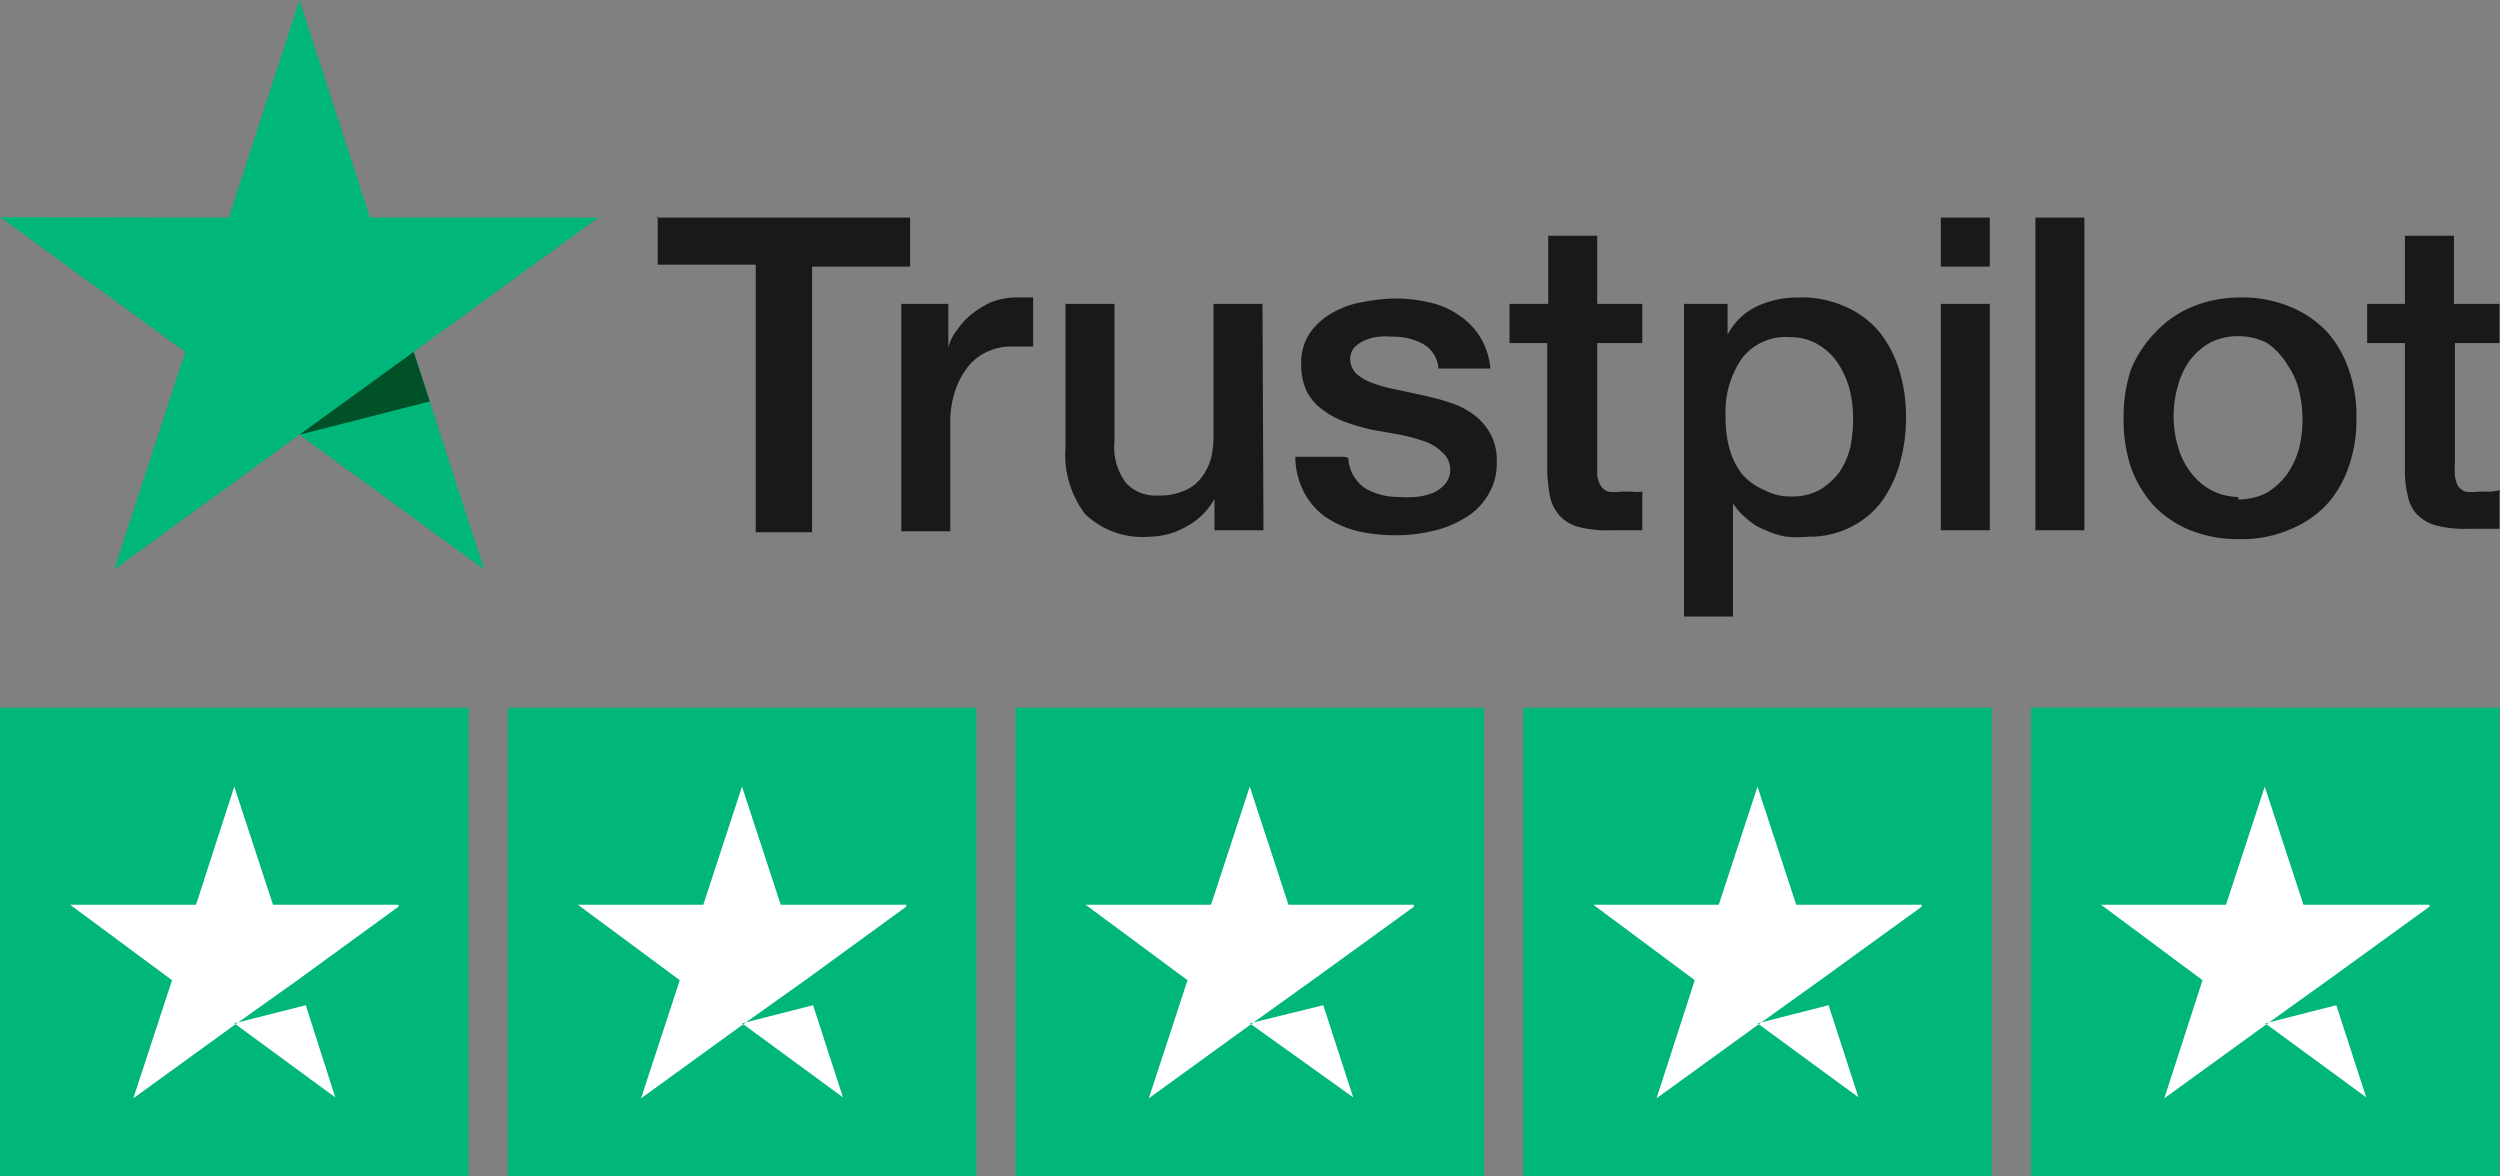
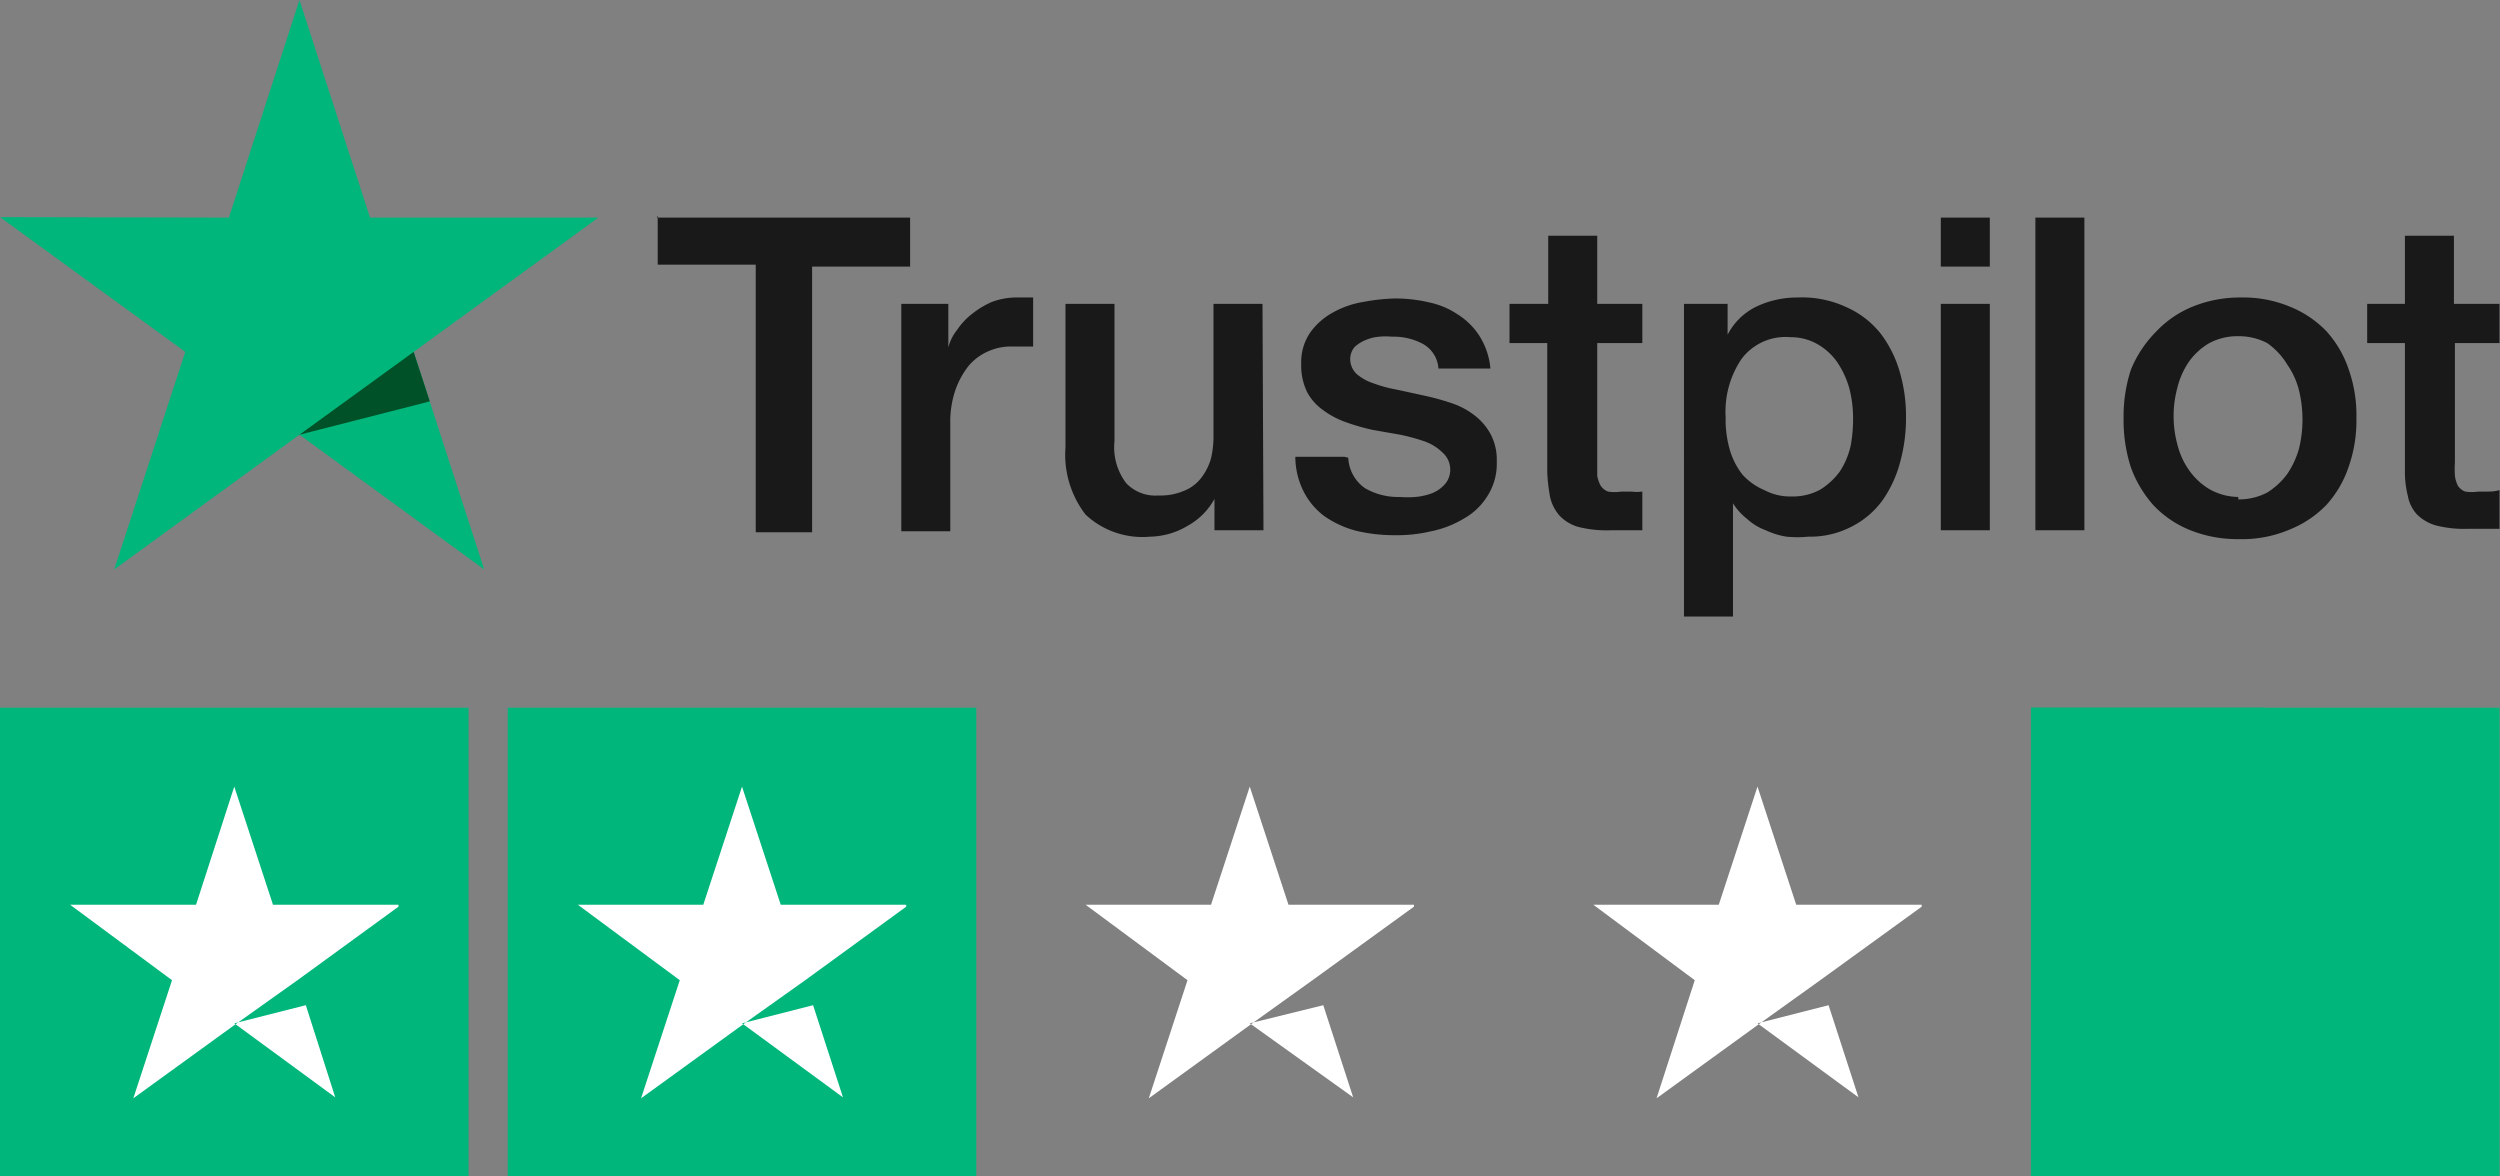
<svg xmlns="http://www.w3.org/2000/svg" viewBox="0 0 51.01 24">
  <rect x="0" y="0" width="51.01" height="24" fill="#808080" stroke="none" />
  <defs>
    <style>.cls-1{fill:#191919;}.cls-2{fill:#00b67a;}.cls-3{fill:#005128;}.cls-4{fill:#fff;}</style>
  </defs>
  <g id="Layer_2" data-name="Layer 2">
    <g id="katman_1" data-name="katman 1">
      <g id="trustpilot-logo">
        <path id="Shape" class="cls-1" d="M13.4,4.44h5.17v1h-2v5.42H15.42V5.4h-2v-1Zm5,1.76h.95v.89h0a.94.94,0,0,1,.18-.36,1.37,1.37,0,0,1,.31-.33,1.77,1.77,0,0,1,.4-.24,1.45,1.45,0,0,1,.46-.09h.24l.14,0v1l-.22,0h-.22a1.12,1.12,0,0,0-.48.1,1.08,1.08,0,0,0-.4.3,1.7,1.7,0,0,0-.27.5,2,2,0,0,0-.1.68v2.19h-1V6.2Zm7.38,4.62h-1v-.64h0a1.39,1.39,0,0,1-.55.55,1.54,1.54,0,0,1-.76.22,1.7,1.7,0,0,1-1.32-.45,2,2,0,0,1-.41-1.37V6.2h1V9a1.21,1.21,0,0,0,.24.86.82.82,0,0,0,.65.25,1.24,1.24,0,0,0,.54-.1.82.82,0,0,0,.34-.26,1.16,1.16,0,0,0,.2-.4,2,2,0,0,0,.05-.5V6.2h1Zm1.73-1.48a.8.8,0,0,0,.34.62,1.34,1.34,0,0,0,.71.18,1.89,1.89,0,0,0,.32,0,1.28,1.28,0,0,0,.35-.08.7.7,0,0,0,.26-.19.45.45,0,0,0,.1-.31.46.46,0,0,0-.15-.32A1,1,0,0,0,29.05,9a4.09,4.09,0,0,0-.48-.13L28,8.77a4.41,4.41,0,0,1-.55-.16A1.73,1.73,0,0,1,27,8.37,1.07,1.07,0,0,1,26.67,8a1.25,1.25,0,0,1-.12-.58,1.07,1.07,0,0,1,.18-.63,1.39,1.39,0,0,1,.46-.41,1.89,1.89,0,0,1,.63-.22,3.9,3.9,0,0,1,.66-.07,3,3,0,0,1,.68.08,1.65,1.65,0,0,1,.59.25,1.42,1.42,0,0,1,.44.44,1.47,1.47,0,0,1,.22.66H29.35A.62.62,0,0,0,29,7a1.26,1.26,0,0,0-.6-.13,1.28,1.28,0,0,0-.26,0,.89.89,0,0,0-.28.07.74.74,0,0,0-.22.14.38.38,0,0,0-.09.25.42.42,0,0,0,.13.3,1,1,0,0,0,.34.19,2.77,2.77,0,0,0,.48.13l.55.12a4.94,4.94,0,0,1,.55.15,1.57,1.57,0,0,1,.48.25,1.21,1.21,0,0,1,.33.38,1.12,1.12,0,0,1,.13.57,1.22,1.22,0,0,1-.19.7,1.32,1.32,0,0,1-.48.46,2.08,2.08,0,0,1-.67.26,2.94,2.94,0,0,1-.72.08,3.35,3.35,0,0,1-.81-.09,2.05,2.05,0,0,1-.65-.3,1.44,1.44,0,0,1-.42-.5,1.58,1.58,0,0,1-.17-.71h1ZM30.82,6.2h.77V4.81h1V6.2h.92V7h-.92V9.43c0,.11,0,.2,0,.28a.68.68,0,0,0,.07.2.31.31,0,0,0,.15.12.85.85,0,0,0,.27,0h.21a.83.83,0,0,0,.22,0v.79l-.33,0h-.33a2.34,2.34,0,0,1-.65-.07.84.84,0,0,1-.38-.23.87.87,0,0,1-.19-.37,3.58,3.58,0,0,1-.06-.51V7h-.77V6.2Zm3.43,0h1v.63h0a1.29,1.29,0,0,1,.6-.58,1.94,1.94,0,0,1,.83-.18,2.15,2.15,0,0,1,1,.2,1.85,1.85,0,0,1,.68.52,2.36,2.36,0,0,1,.4.79,3.21,3.21,0,0,1,.13.95,3.37,3.37,0,0,1-.12.9,2.43,2.43,0,0,1-.36.78,1.77,1.77,0,0,1-.62.53,1.83,1.83,0,0,1-.89.21,2.3,2.3,0,0,1-.45,0,1.57,1.57,0,0,1-.42-.13,1.14,1.14,0,0,1-.38-.23,1.26,1.26,0,0,1-.29-.32h0v2.31h-1V6.2Zm3.56,2.31a2.41,2.41,0,0,0-.08-.6,1.85,1.85,0,0,0-.25-.53,1.25,1.25,0,0,0-.4-.36,1.1,1.1,0,0,0-.55-.14,1.12,1.12,0,0,0-1,.45,1.92,1.92,0,0,0-.32,1.18,2.23,2.23,0,0,0,.08.65,1.5,1.5,0,0,0,.26.52A1.26,1.26,0,0,0,36,10a1.12,1.12,0,0,0,.55.13,1.17,1.17,0,0,0,.59-.14,1.42,1.42,0,0,0,.4-.37,1.6,1.6,0,0,0,.22-.52A3,3,0,0,0,37.81,8.51ZM39.6,4.44h1v1h-1Zm0,1.76h1v4.62h-1Zm1.93-1.76h1v6.38h-1ZM45.67,11a2.57,2.57,0,0,1-1-.19,2.11,2.11,0,0,1-.73-.5,2.39,2.39,0,0,1-.46-.77,3.1,3.1,0,0,1-.15-1,3.05,3.05,0,0,1,.15-1A2.39,2.39,0,0,1,44,6.76a2.11,2.11,0,0,1,.73-.5,2.57,2.57,0,0,1,1-.19,2.48,2.48,0,0,1,1,.19,2.15,2.15,0,0,1,.74.5,2.2,2.2,0,0,1,.45.77,2.8,2.8,0,0,1,.16,1,2.84,2.84,0,0,1-.16,1,2.2,2.2,0,0,1-.45.77,2.15,2.15,0,0,1-.74.5A2.48,2.48,0,0,1,45.67,11Zm0-.81a1.25,1.25,0,0,0,.59-.14,1.49,1.49,0,0,0,.41-.38,1.77,1.77,0,0,0,.24-.52,2.52,2.52,0,0,0,0-1.18,1.6,1.6,0,0,0-.24-.53A1.45,1.45,0,0,0,46.26,7a1.25,1.25,0,0,0-.59-.14,1.22,1.22,0,0,0-.59.14,1.33,1.33,0,0,0-.41.37,1.6,1.6,0,0,0-.24.53,2.22,2.22,0,0,0,0,1.18,1.55,1.55,0,0,0,.24.52,1.36,1.36,0,0,0,.41.38A1.22,1.22,0,0,0,45.67,10.14ZM48.3,6.2h.77V4.81h1V6.2H51V7h-.91V9.43a2.35,2.35,0,0,0,0,.28.66.66,0,0,0,.06.2.31.31,0,0,0,.15.12.91.91,0,0,0,.27,0h.22A.76.76,0,0,0,51,10v.79l-.33,0h-.32a2.3,2.3,0,0,1-.65-.07.88.88,0,0,1-.39-.23.76.76,0,0,1-.18-.37,2,2,0,0,1-.06-.51V7h-.77V6.2Z" />
        <g id="Star">
          <polygon id="Path" class="cls-2" points="12.21 4.44 7.55 4.44 6.11 0 4.67 4.44 0 4.43 3.78 7.18 2.33 11.62 6.11 8.87 9.88 11.62 8.44 7.18 12.21 4.44 12.21 4.44" />
          <polygon id="Path-2" data-name="Path" class="cls-3" points="8.77 8.19 8.44 7.18 6.11 8.87 8.77 8.19" />
        </g>
        <rect id="Rectangle" class="cls-2" y="14.44" width="9.56" height="9.56" />
        <rect id="Rectangle-2" data-name="Rectangle" class="cls-2" x="10.36" y="14.44" width="9.56" height="9.56" />
-         <rect id="Rectangle-3" data-name="Rectangle" class="cls-2" x="20.72" y="14.44" width="9.56" height="9.56" />
-         <rect id="Rectangle-4" data-name="Rectangle" class="cls-2" x="31.08" y="14.44" width="9.56" height="9.56" />
        <rect id="Rectangle-5" data-name="Rectangle" class="cls-2" x="41.44" y="14.44" width="9.56" height="9.56" />
        <polygon id="Rectangle-6" data-name="Rectangle" class="cls-2" points="41.44 14.44 46.22 14.44 46.2 24 41.44 24 41.44 14.44" />
        <path id="Shape-2" data-name="Shape" class="cls-4" d="M4.78,20.88l1.46-.37.6,1.88Zm3.35-2.42H5.57l-.79-2.41L4,18.46H1.43L3.51,20l-.79,2.41,2.07-1.5L6.07,20l2.06-1.5Z" />
        <path id="Shape-3" data-name="Shape" class="cls-4" d="M15.14,20.88l1.45-.37.61,1.88Zm3.35-2.42H15.93l-.79-2.41-.79,2.41H11.79L13.87,20l-.79,2.41,2.07-1.5L16.43,20l2.06-1.5Z" />
        <path id="Shape-4" data-name="Shape" class="cls-4" d="M25.5,20.88,27,20.51l.61,1.88Zm3.35-2.42H26.29l-.79-2.41-.79,2.41H22.15L24.23,20l-.79,2.41,2.07-1.5L26.78,20l2.07-1.5Z" />
        <path id="Shape-5" data-name="Shape" class="cls-4" d="M35.86,20.88l1.45-.37.61,1.88Zm3.35-2.42H36.65l-.79-2.41-.79,2.41H32.51L34.58,20l-.78,2.41,2.07-1.5L37.14,20l2.07-1.5Z" />
-         <path id="Shape-6" data-name="Shape" class="cls-4" d="M46.22,20.88l1.45-.37.61,1.88Zm3.35-2.42H47l-.79-2.41-.79,2.41H42.87L44.94,20l-.78,2.41,2.07-1.5L47.5,20l2.07-1.5Z" />
      </g>
    </g>
  </g>
</svg>